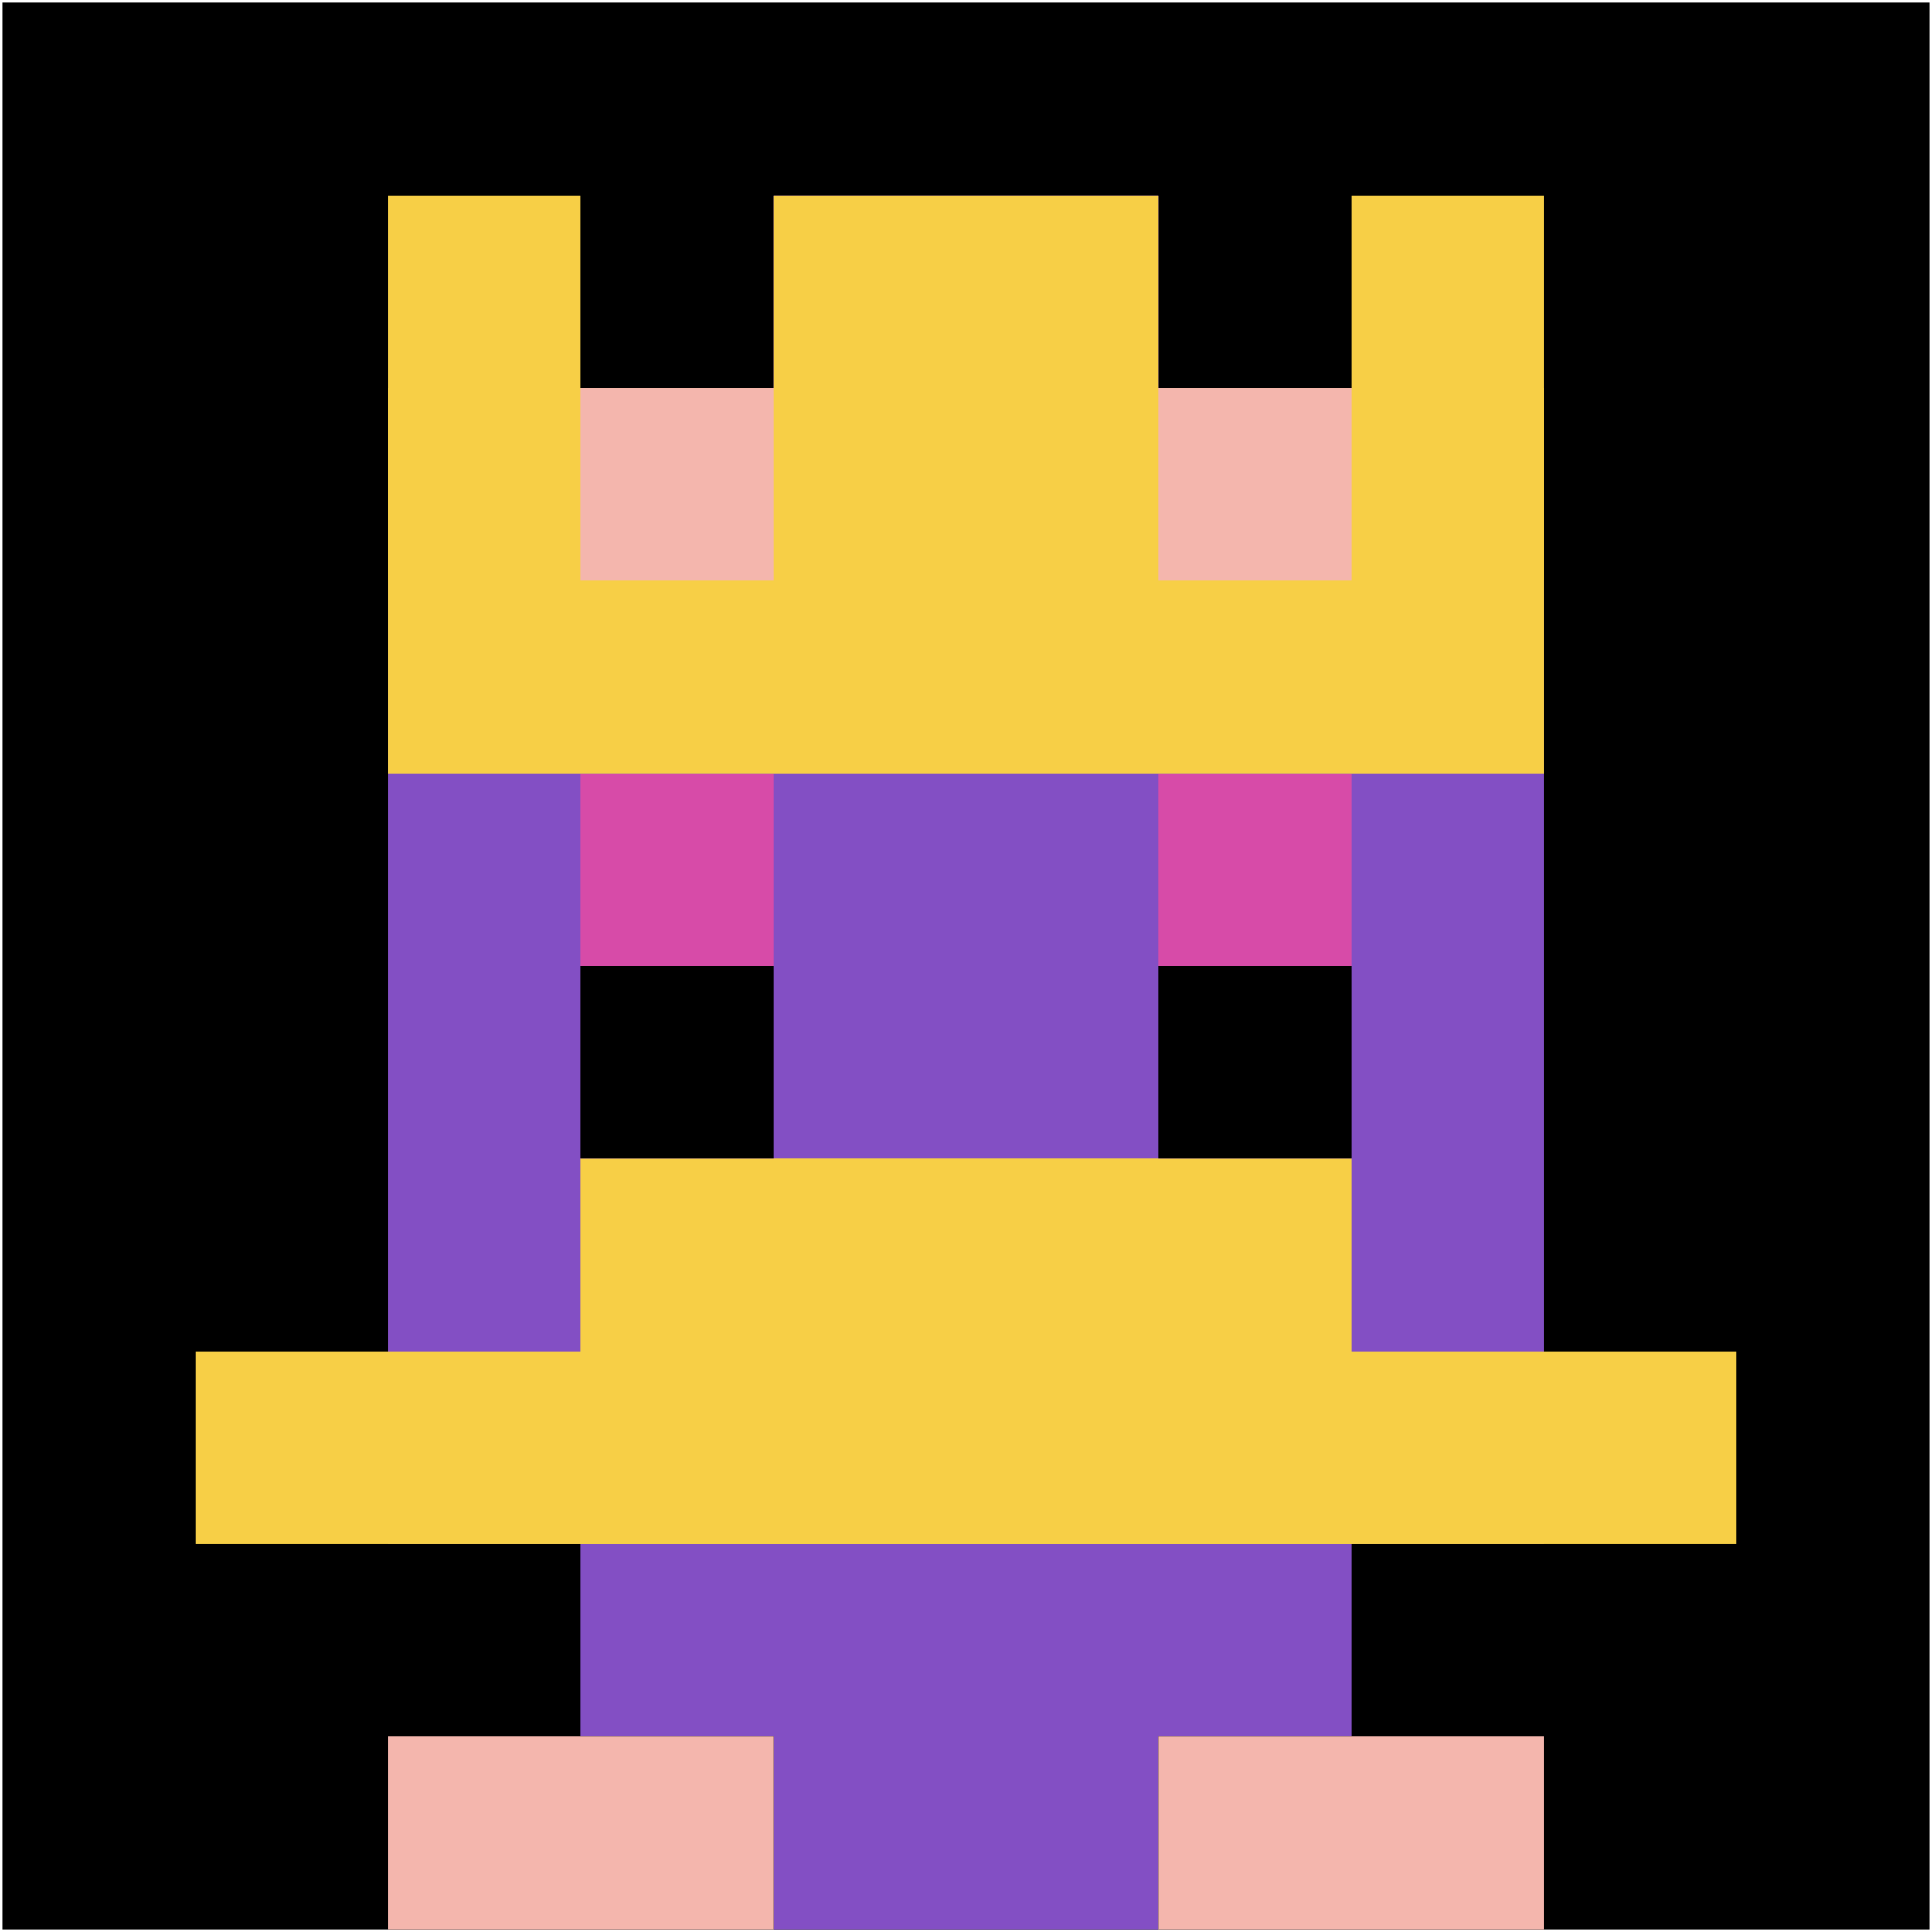
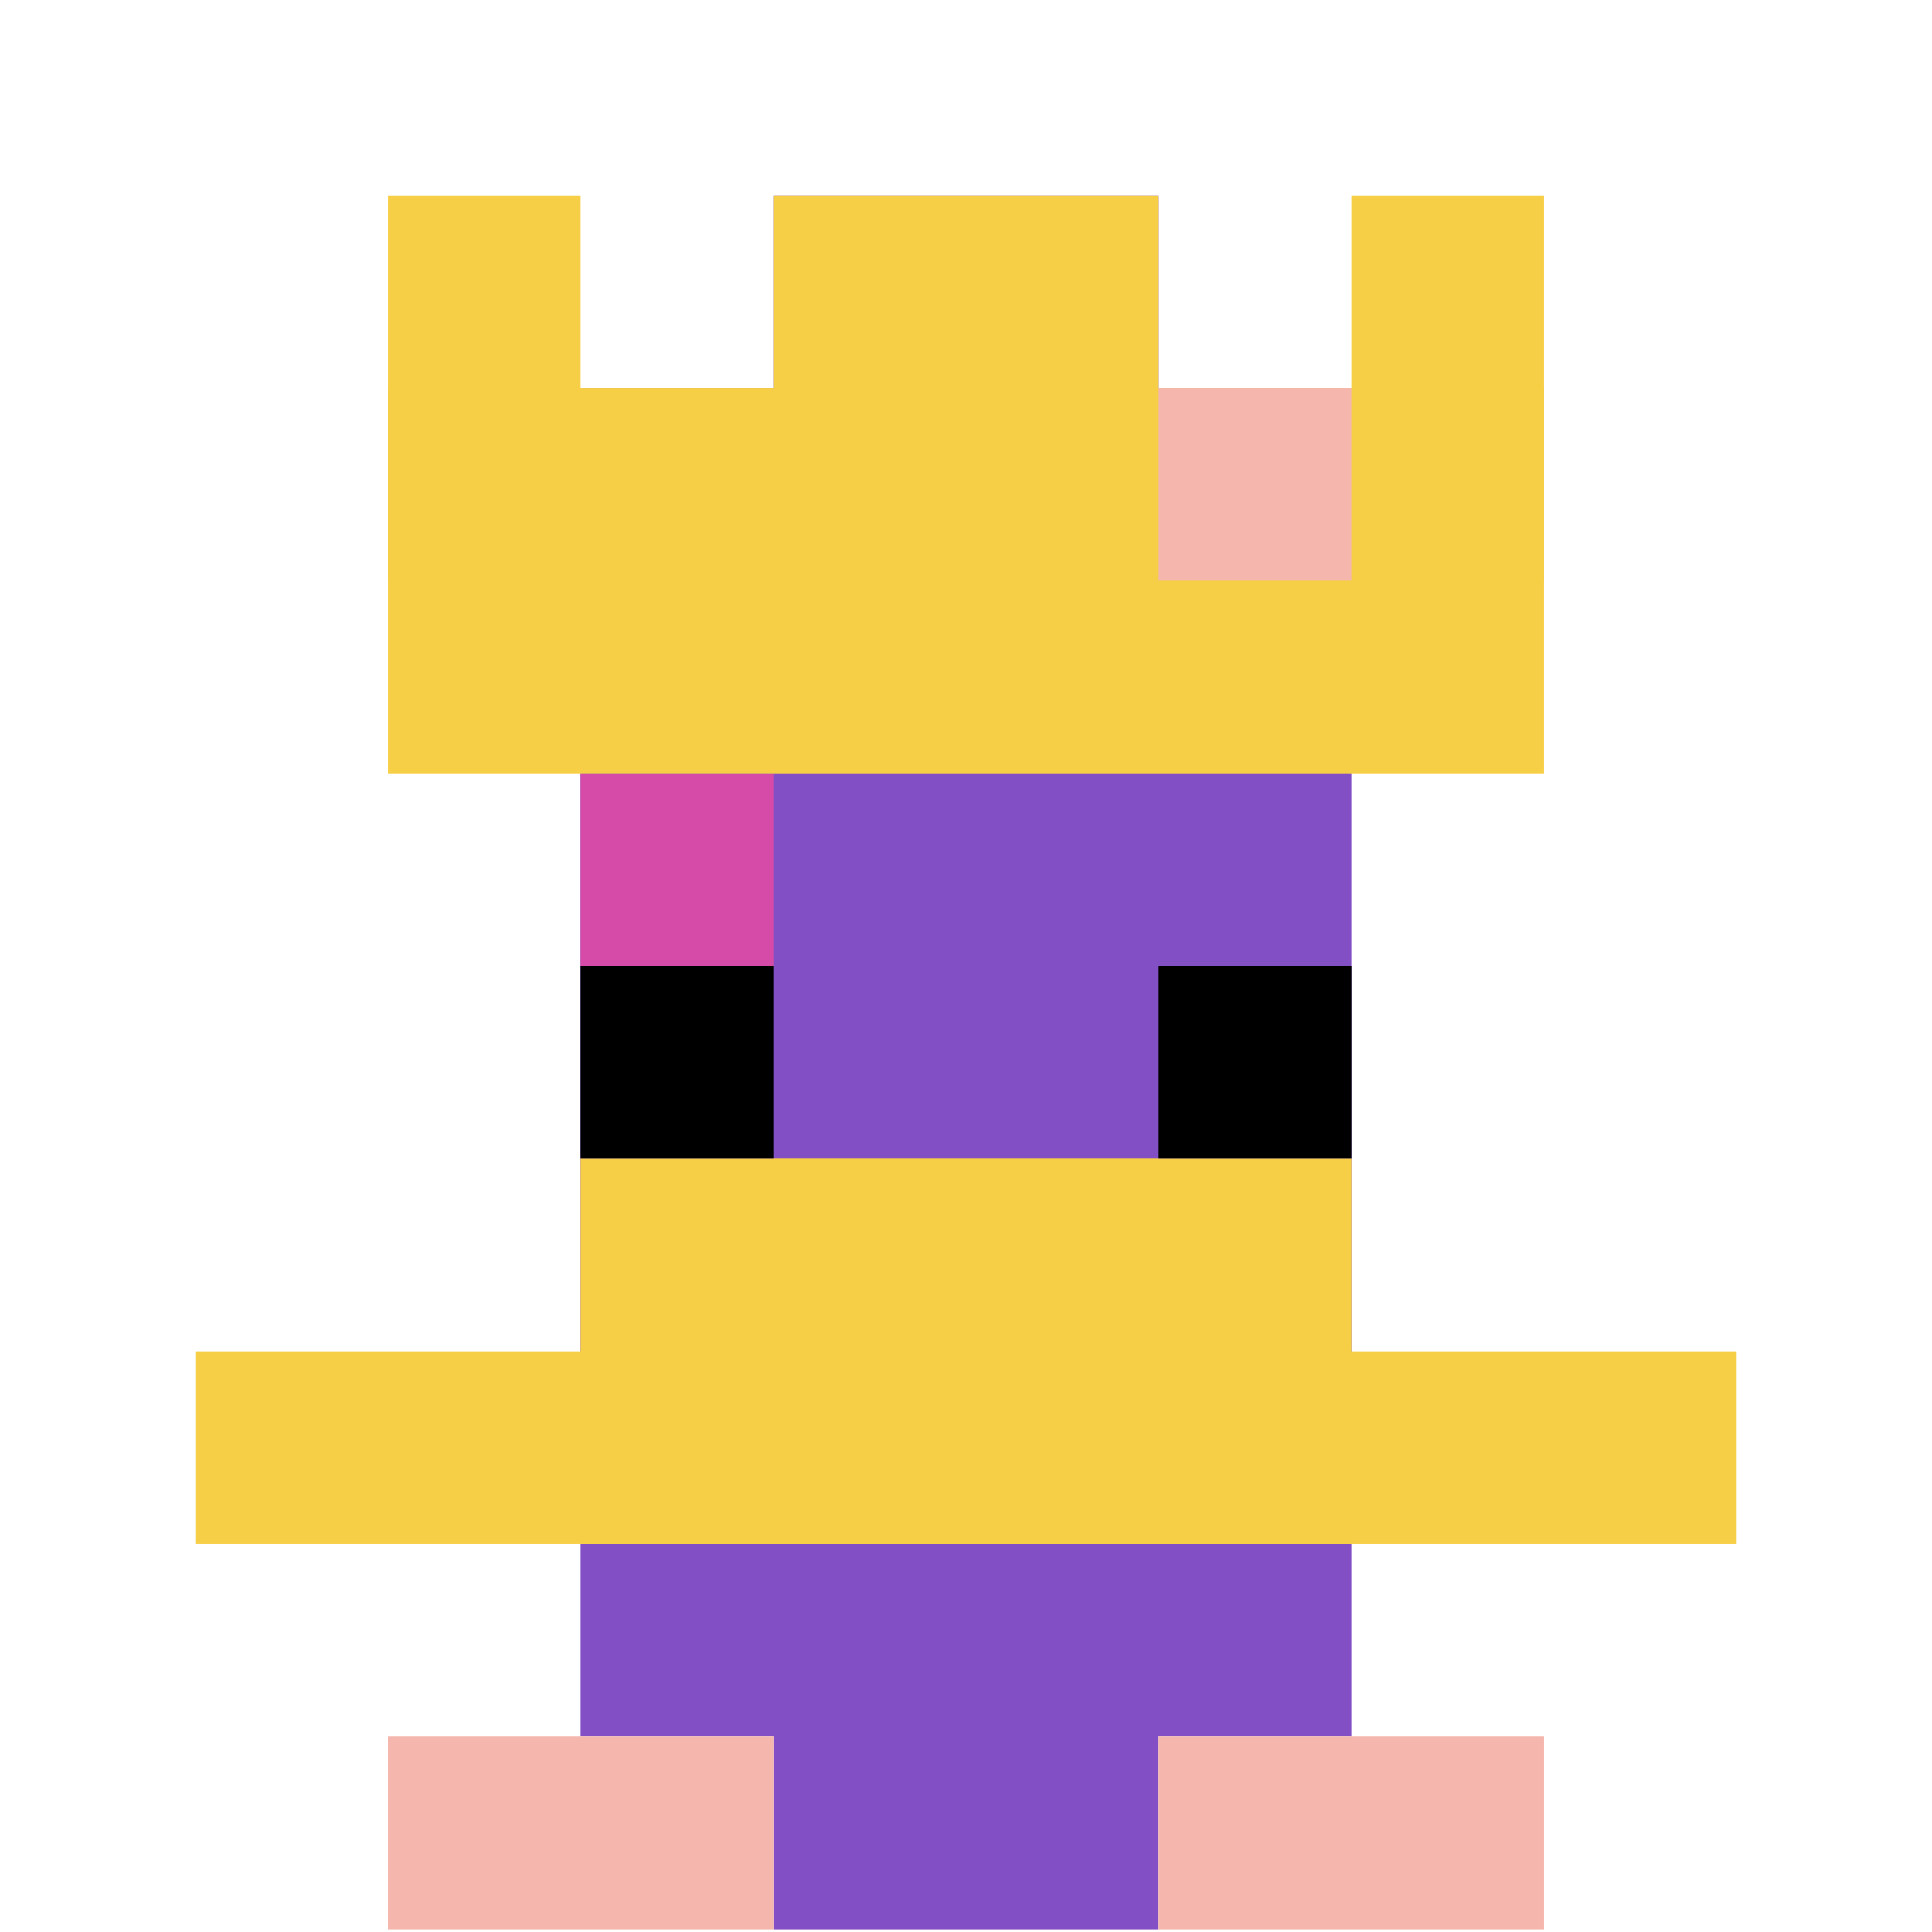
<svg xmlns="http://www.w3.org/2000/svg" version="1.1" width="731" height="731">
  <title>'goose-pfp-323832' by Dmitri Cherniak</title>
  <desc>seed=323832
backgroundColor=#ffffff
padding=100
innerPadding=1
timeout=2900
dimension=1
border=false
Save=function(){return n.handleSave()}
frame=396

Rendered at Wed Oct 04 2023 11:34:03 GMT+0800 (中国标准时间)
Generated in &lt;1ms
</desc>
  <defs />
  <rect width="100%" height="100%" fill="#ffffff" />
  <g>
    <g id="0-0">
-       <rect x="1" y="1" height="729" width="729" fill="#000000" />
      <g>
        <rect id="1-1-3-2-4-7" x="219.7" y="146.8" width="291.6" height="510.3" fill="#834FC4" />
-         <rect id="1-1-2-3-6-5" x="146.8" y="219.7" width="437.4" height="364.5" fill="#834FC4" />
        <rect id="1-1-4-8-2-2" x="292.6" y="584.2" width="145.8" height="145.8" fill="#834FC4" />
        <rect id="1-1-1-7-8-1" x="73.9" y="511.3" width="583.2" height="72.9" fill="#F7CF46" />
        <rect id="1-1-3-6-4-2" x="219.7" y="438.4" width="291.6" height="145.8" fill="#F7CF46" />
        <rect id="1-1-3-4-1-1" x="219.7" y="292.6" width="72.9" height="72.9" fill="#D74BA8" />
-         <rect id="1-1-6-4-1-1" x="438.4" y="292.6" width="72.9" height="72.9" fill="#D74BA8" />
        <rect id="1-1-3-5-1-1" x="219.7" y="365.5" width="72.9" height="72.9" fill="#000000" />
        <rect id="1-1-6-5-1-1" x="438.4" y="365.5" width="72.9" height="72.9" fill="#000000" />
        <rect id="1-1-4-1-2-2" x="292.6" y="73.9" width="145.8" height="145.8" fill="#834FC4" />
        <rect id="1-1-2-1-1-2" x="146.8" y="73.9" width="72.9" height="145.8" fill="#F7CF46" />
        <rect id="1-1-4-1-2-2" x="292.6" y="73.9" width="145.8" height="145.8" fill="#F7CF46" />
        <rect id="1-1-7-1-1-2" x="511.3" y="73.9" width="72.9" height="145.8" fill="#F7CF46" />
        <rect id="1-1-2-2-6-2" x="146.8" y="146.8" width="437.4" height="145.8" fill="#F7CF46" />
-         <rect id="1-1-3-2-1-1" x="219.7" y="146.8" width="72.9" height="72.9" fill="#F4B6AD" />
        <rect id="1-1-6-2-1-1" x="438.4" y="146.8" width="72.9" height="72.9" fill="#F4B6AD" />
        <rect id="1-1-2-9-2-1" x="146.8" y="657.1" width="145.8" height="72.9" fill="#F4B6AD" />
        <rect id="1-1-6-9-2-1" x="438.4" y="657.1" width="145.8" height="72.9" fill="#F4B6AD" />
      </g>
      <rect x="1" y="1" stroke="white" stroke-width="0" height="729" width="729" fill="none" />
    </g>
  </g>
</svg>